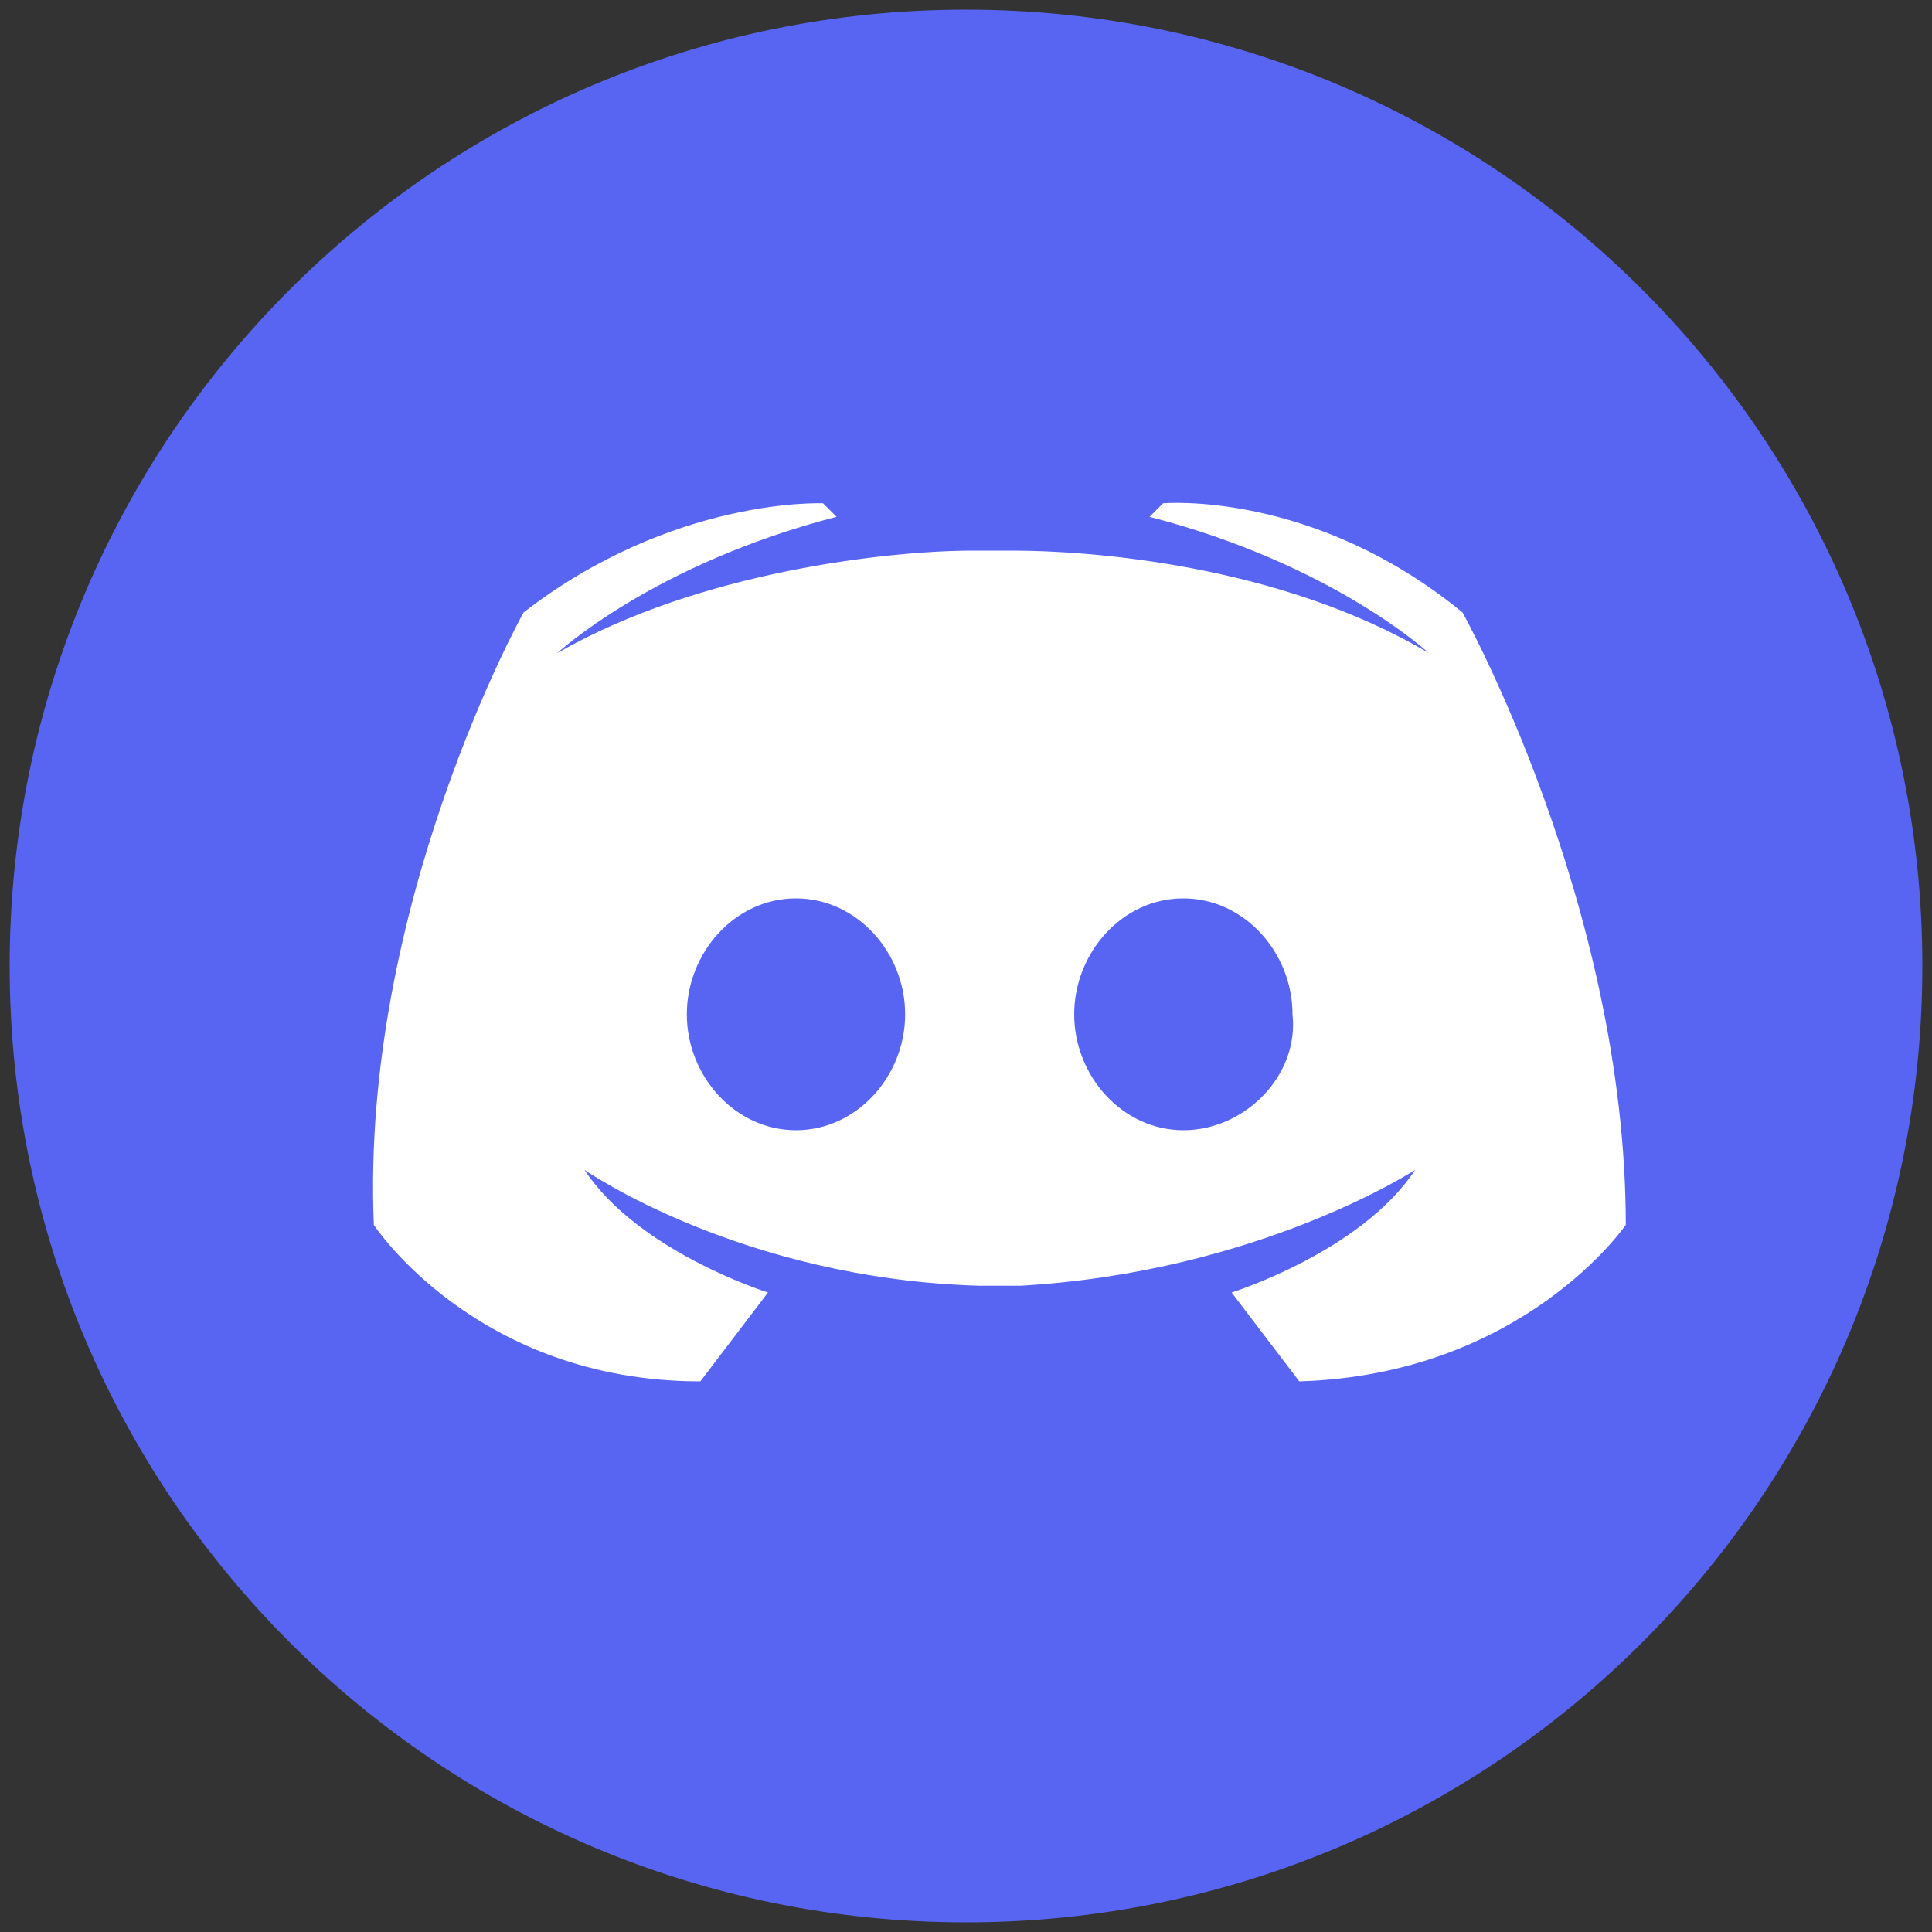
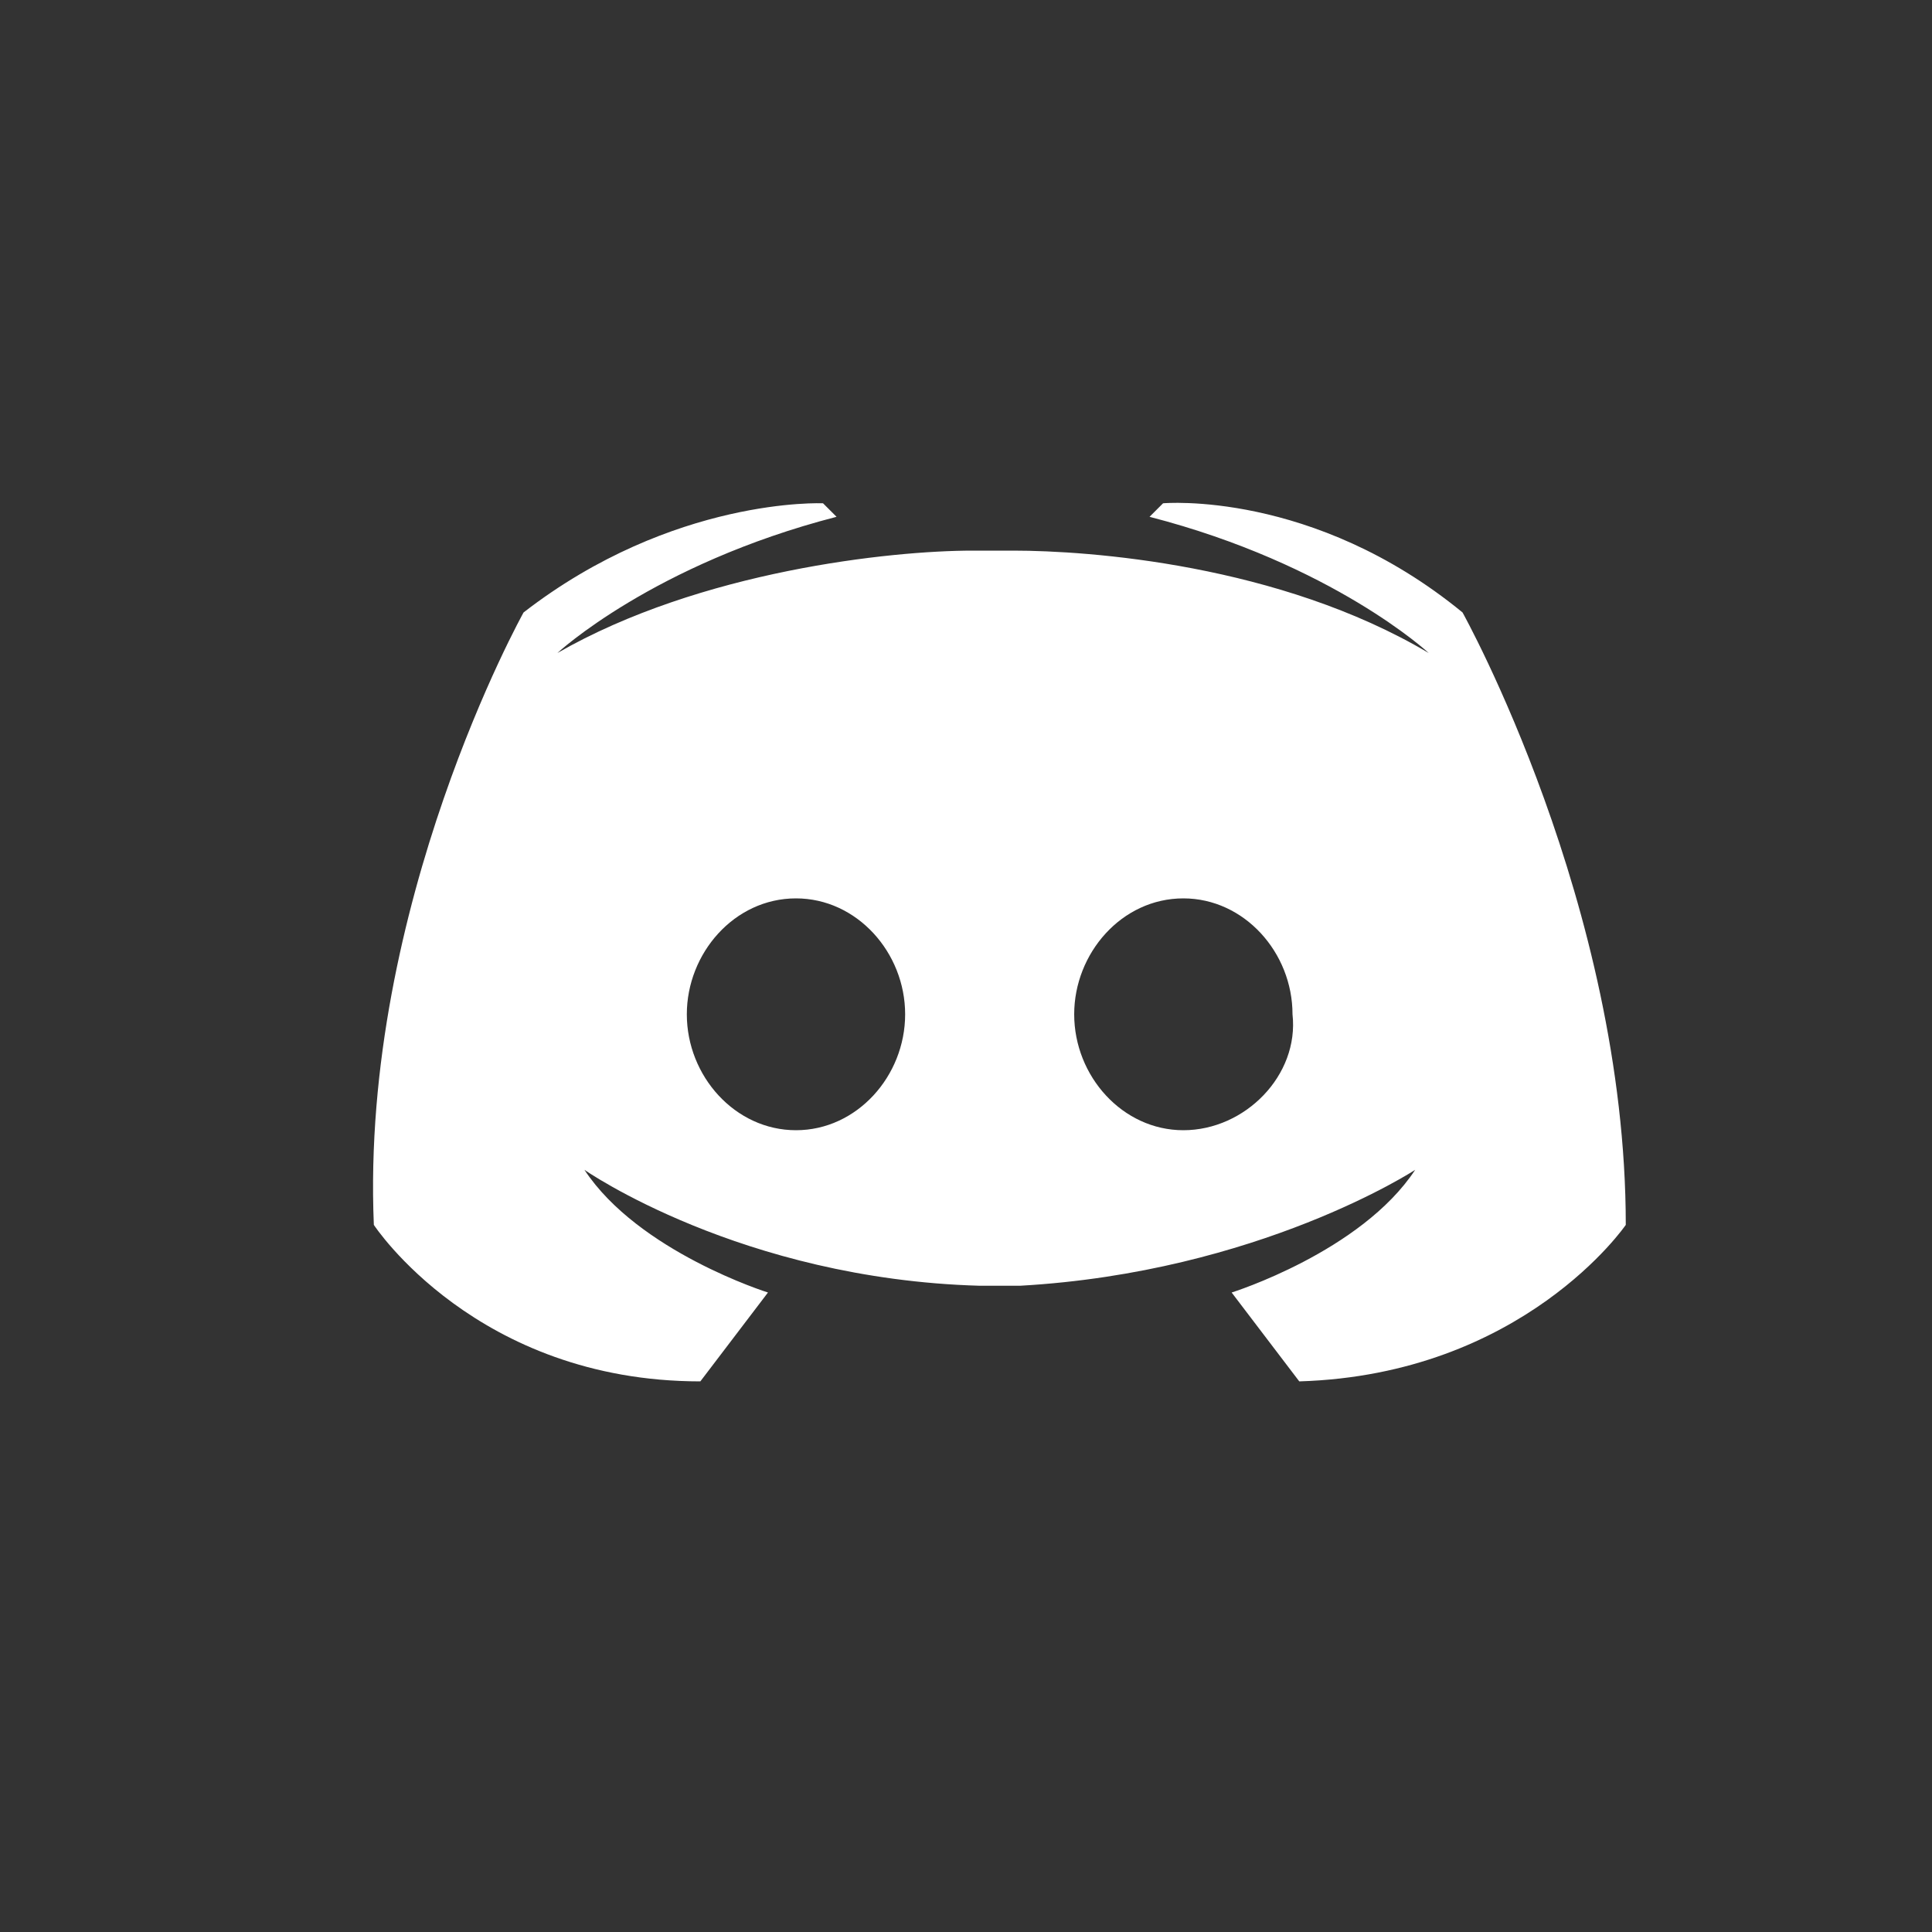
<svg xmlns="http://www.w3.org/2000/svg" width="24" height="24" viewBox="0 0 24 24" fill="none">
  <rect x="0" y="0" width="24" height="24" fill="#333333" stroke="none" />
  <g clip-path="url(#clip0_15880_8344)">
-     <path d="M0.12 12C0.12 18.564 5.436 23.88 12 23.88C18.564 23.88 23.88 18.564 23.88 12C23.88 5.436 18.564 0.12 12 0.12C5.436 0.12 0.12 5.436 0.12 12Z" fill="#5865F2" />
    <path d="M18.168 7.608C16.308 6.084 14.448 6.252 14.448 6.252L14.28 6.42C16.56 7.008 17.748 8.112 17.748 8.112C15.888 7.008 13.524 6.84 12.588 6.84H12.084C11.064 6.84 8.7 7.092 6.924 8.112C6.924 8.112 8.112 7.008 10.392 6.42L10.224 6.252C10.224 6.252 8.364 6.168 6.504 7.608C6.504 7.608 4.476 11.244 4.644 15.216C4.644 15.216 5.916 17.16 8.7 17.16L9.54 16.056C9.54 16.056 7.932 15.552 7.26 14.532C7.26 14.532 9.204 15.888 12.168 15.972H12.672C15.636 15.804 17.58 14.532 17.58 14.532C16.908 15.552 15.3 16.056 15.3 16.056L16.14 17.16C18.924 17.076 20.196 15.216 20.196 15.216C20.196 11.244 18.168 7.608 18.168 7.608ZM9.888 14.04C9.132 14.04 8.532 13.368 8.532 12.6C8.532 11.844 9.12 11.16 9.888 11.16C10.644 11.16 11.244 11.832 11.244 12.6C11.244 13.368 10.644 14.04 9.888 14.04ZM14.7 14.04C13.944 14.04 13.344 13.368 13.344 12.6C13.344 11.844 13.932 11.16 14.7 11.16C15.456 11.16 16.056 11.832 16.056 12.6C16.14 13.356 15.468 14.04 14.7 14.04Z" fill="white" />
  </g>
  <defs>
    <clipPath id="clip0_15880_8344">
      <rect width="24" height="24" fill="white" />
    </clipPath>
  </defs>
</svg>